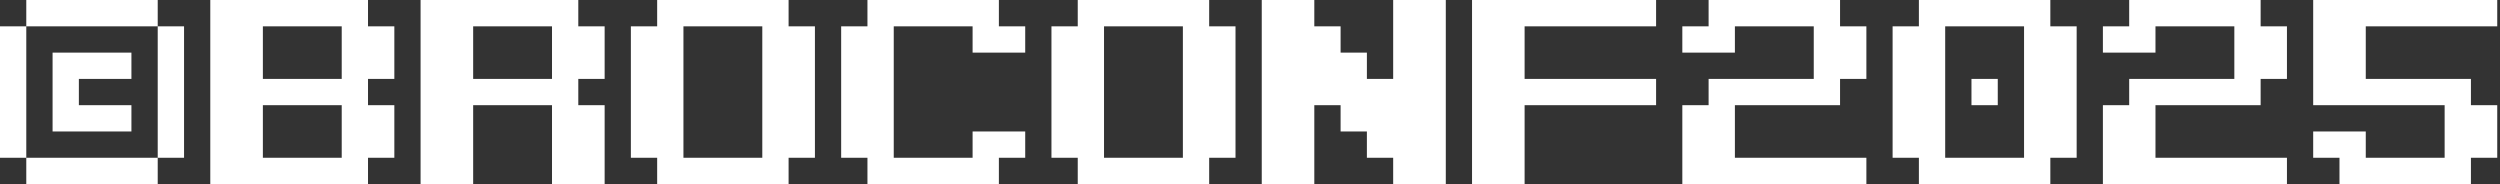
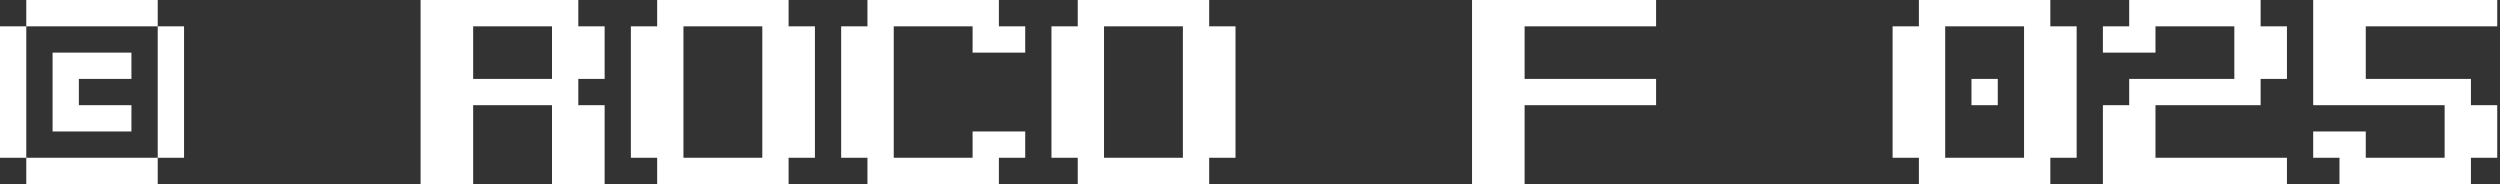
<svg xmlns="http://www.w3.org/2000/svg" width="163" height="12" viewBox="0 0 163 12" fill="none">
  <rect x="0" y="0" width="163" height="12" fill="#333333" stroke="none" />
  <path d="M152.534 12V10.286H150.82V8.572H154.248V10.286H159.39V6.858H150.82V0H162.82V1.717H154.248V5.145H161.104V6.858H162.82V10.286H161.104V12H152.534Z" fill="white" />
  <path d="M137.109 12V6.858H138.823V5.145H145.679V1.717H140.537V3.431H137.109V1.717H138.823V0H147.393V1.717H149.109V5.145H147.393V6.858H140.537V10.286H149.109V12H137.109Z" fill="white" />
  <path d="M128.54 6.858V5.145H130.254V6.858H128.54ZM131.968 10.286V1.717H126.826V10.286H131.968ZM125.112 12V10.286H123.398V1.717H125.112V0H133.682V1.717H135.398V10.286H133.682V12H125.112Z" fill="white" />
-   <path d="M109.688 12V6.858H111.401V5.145H118.257V1.717H113.115V3.431H109.688V1.717H111.401V0H119.971V1.717H121.688V5.145H119.971V6.858H113.115V10.286H121.688V12H109.688Z" fill="white" />
  <path d="M95.977 12V0H107.977V1.717H99.404V5.145H107.977V6.858H99.404V12H95.977Z" fill="white" />
-   <path d="M82.266 12V0H85.693V1.717H87.407V3.431H89.121V5.145H90.835V0H94.266V12H90.835V10.286H89.121V8.572H87.407V6.858H85.693V12H82.266Z" fill="white" />
  <path d="M77.124 10.286V1.717H71.982V10.286H77.124ZM70.269 12V10.286H68.555V1.717H70.269V0H78.838V1.717H80.555V10.286H78.838V12H70.269Z" fill="white" />
  <path d="M56.558 12V10.286H54.844V1.717H56.558V0H65.127V1.717H66.844V3.431H63.413V1.717H58.272V10.286H63.413V8.572H66.844V10.286H65.127V12H56.558Z" fill="white" />
  <path d="M49.702 10.286V1.717H44.56V10.286H49.702ZM42.847 12V10.286H41.133V1.717H42.847V0H51.416V1.717H53.133V10.286H51.416V12H42.847Z" fill="white" />
  <path d="M35.991 5.145V1.717H30.85V5.145H35.991ZM27.422 12V0H37.705V1.717H39.422V5.145H37.705V6.858H39.422V12H35.991V6.858H30.85V12H27.422Z" fill="white" />
-   <path d="M22.28 10.286V6.858H17.139V10.286H22.28ZM22.28 5.145V1.717H17.139V5.145H22.28ZM13.711 12V0H23.994V1.717H25.711V5.145H23.994V6.858H25.711V10.286H23.994V12H13.711Z" fill="white" />
  <path d="M1.714 12V10.286H10.283V12H1.714ZM3.428 8.572V3.431H8.569V5.145H5.142V6.858H8.569V8.572H3.428ZM0 10.286V1.717H1.714V10.286H0ZM10.283 10.286V1.717H12V10.286H10.283ZM1.714 1.717V0H10.283V1.717H1.714Z" fill="white" />
</svg>